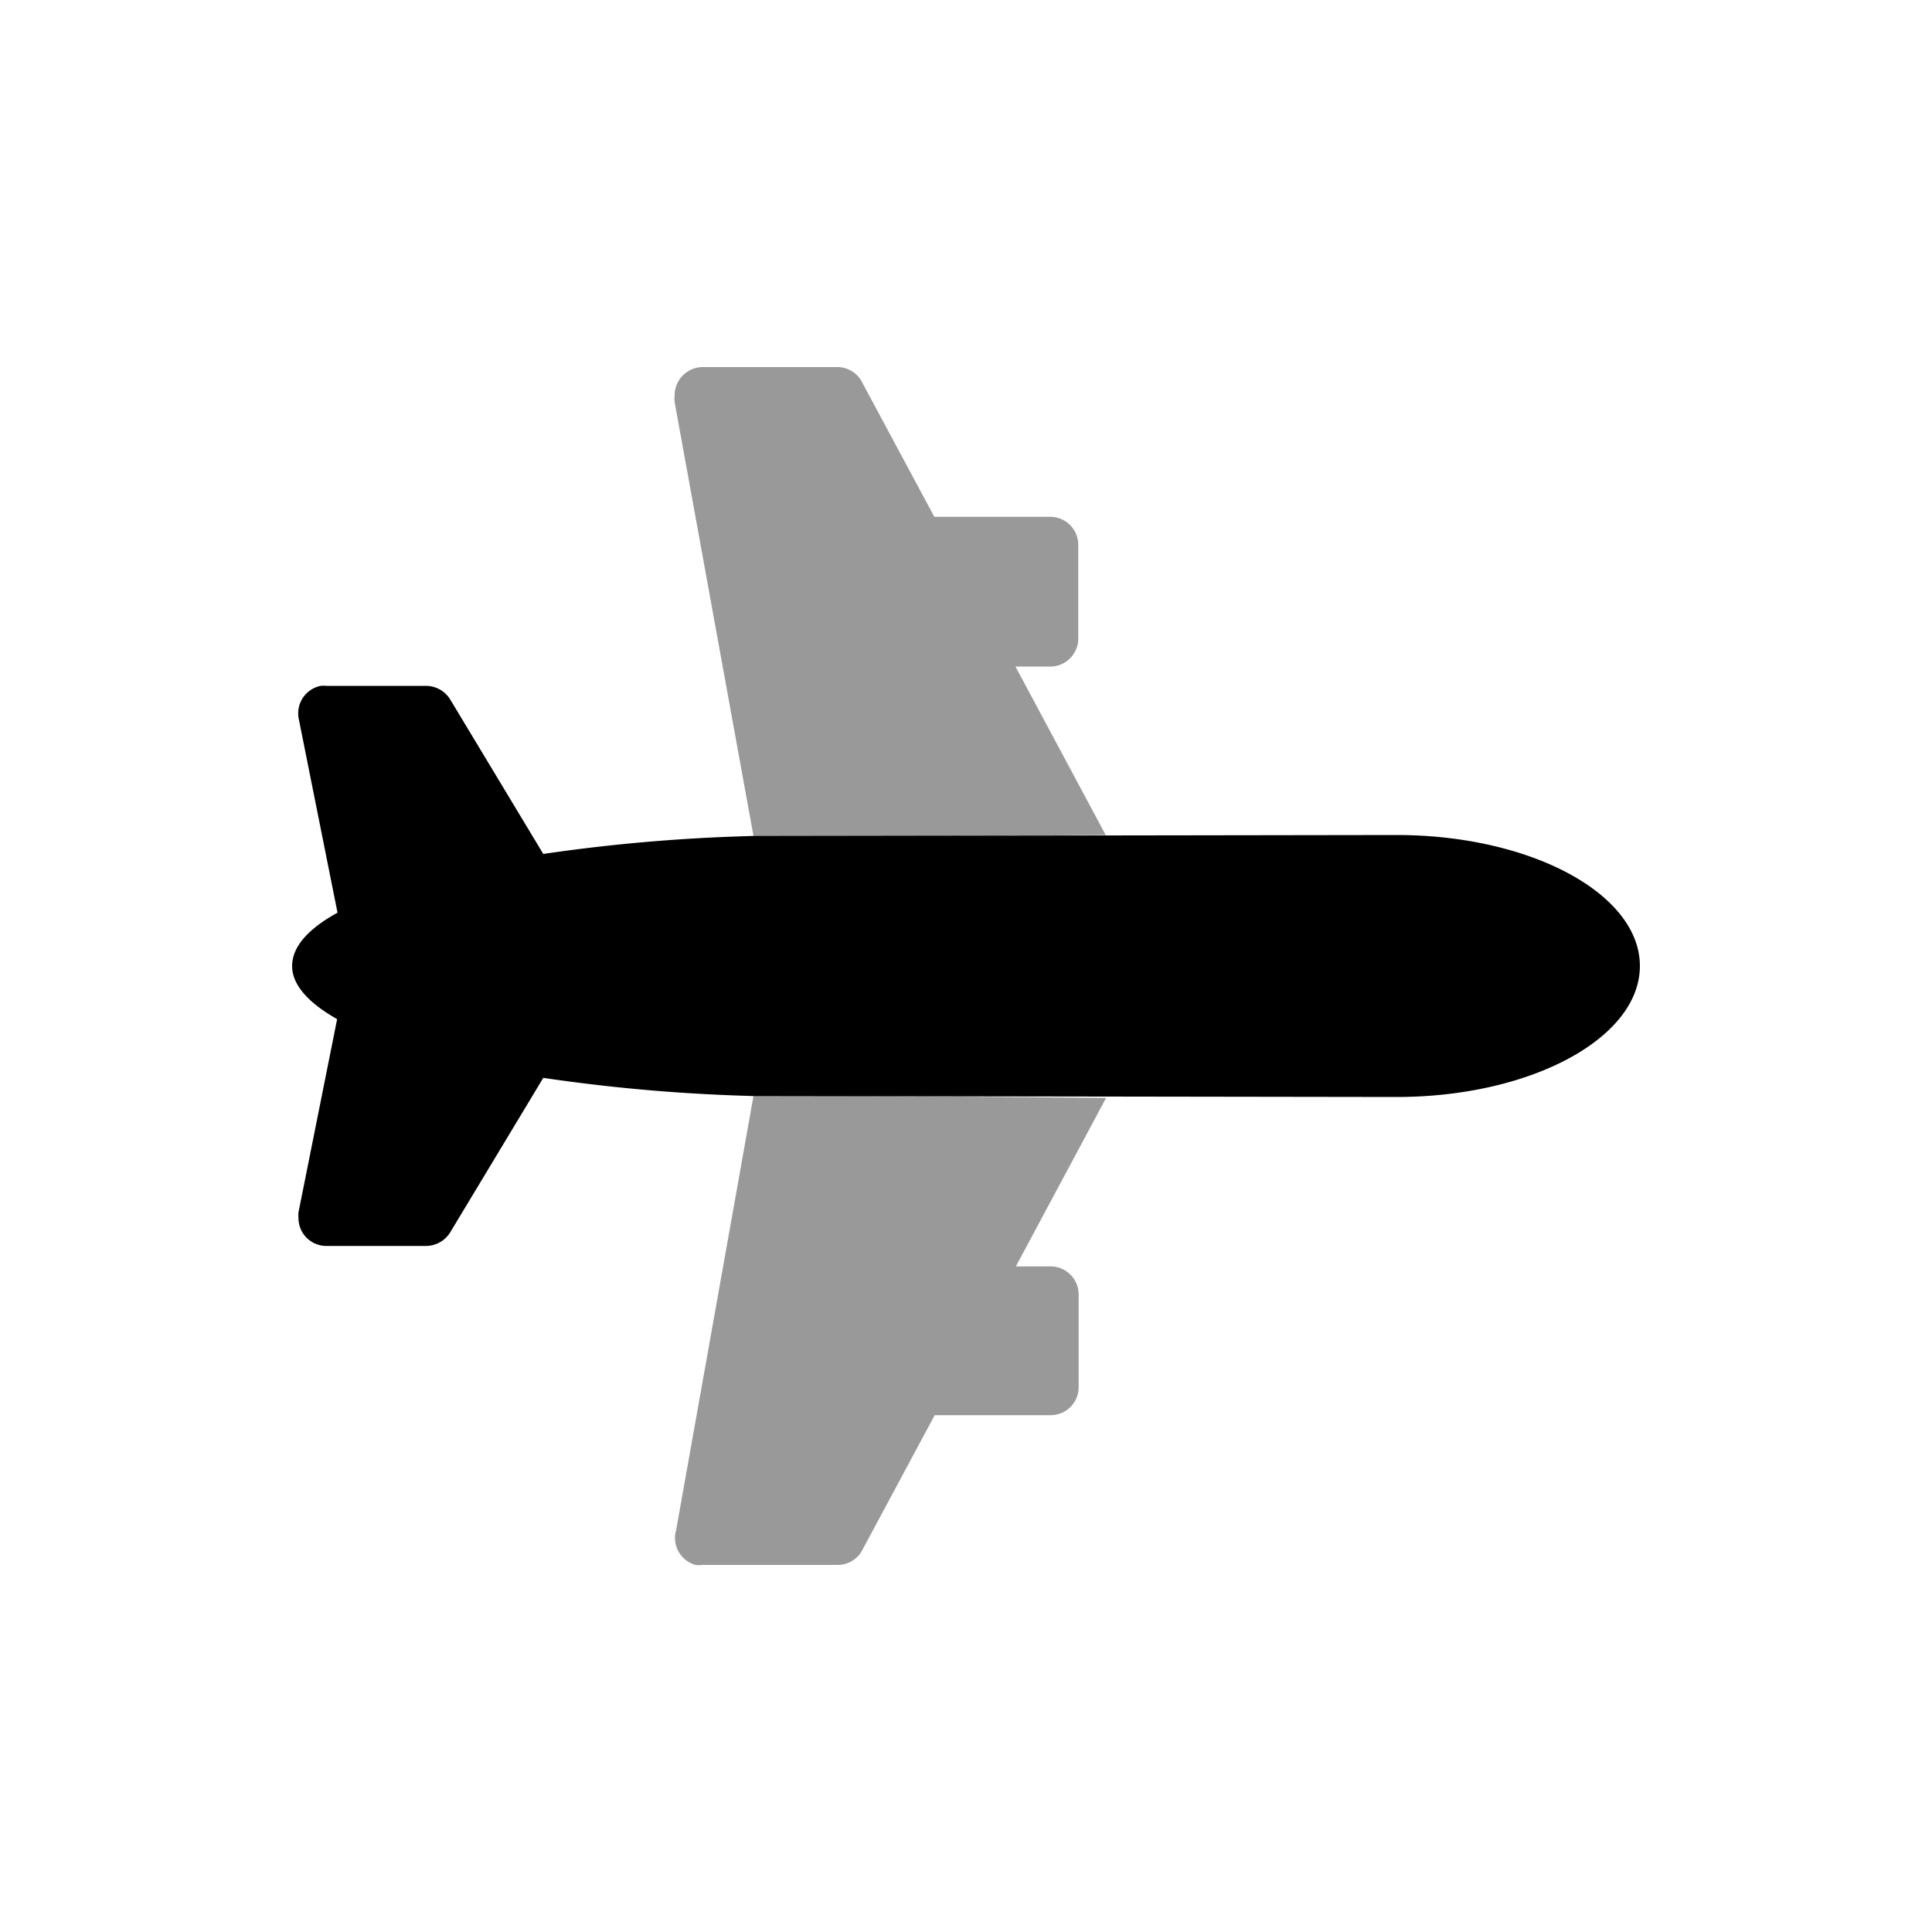
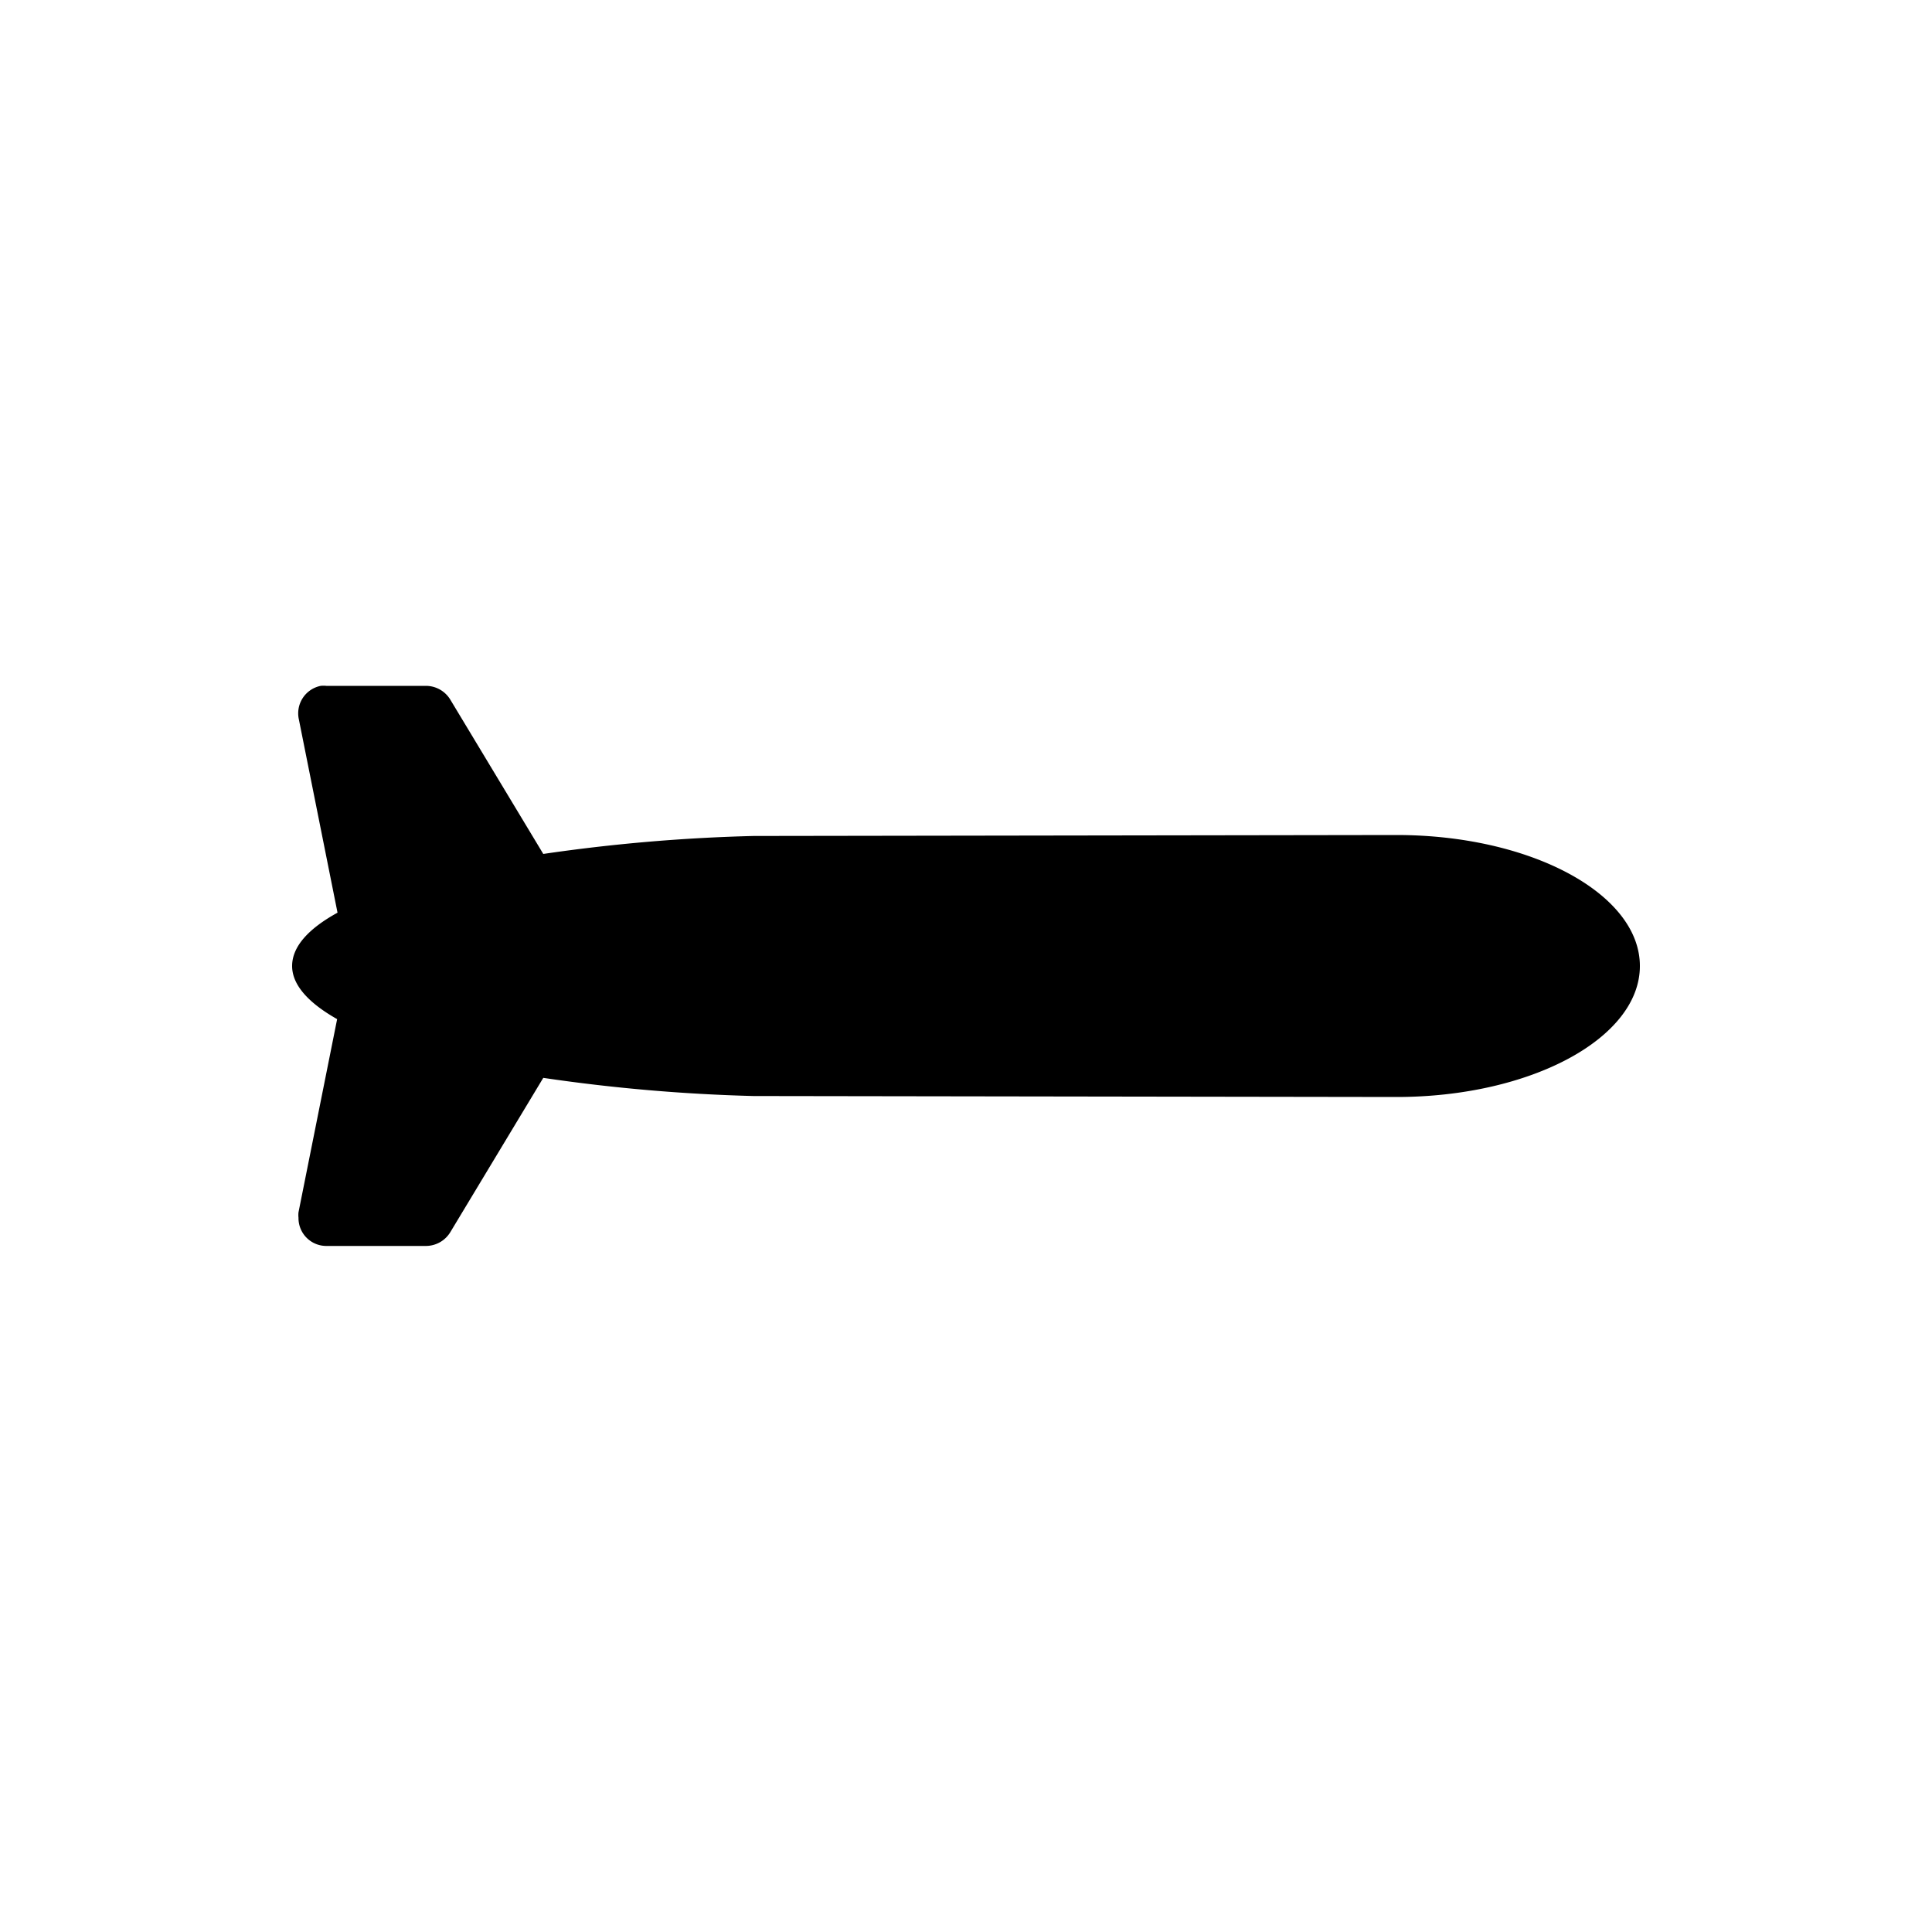
<svg xmlns="http://www.w3.org/2000/svg" id="bc05e794-6dd7-4002-af7d-85ffca6677e0" data-name="Layer 1" viewBox="0 0 100 100">
  <defs>
    <style>.a499a260-5bb8-48a8-97b8-2db4efc274a6{opacity:0.4;isolation:isolate;}</style>
  </defs>
  <title>icons</title>
-   <path class="a499a260-5bb8-48a8-97b8-2db4efc274a6" d="M39,43.27c-3.94.12,18.23-.05,18.23-.05L52.56,34.5h1.8a1.45,1.45,0,0,0,1.45-1.45h0V28.2a1.45,1.45,0,0,0-1.45-1.45h-6l-3.79-7.06A1.45,1.45,0,0,0,43.38,19h-7a1.46,1.46,0,0,0-1.46,1.44,1.65,1.65,0,0,0,0,.38Zm0,13.46L35,79.18A1.45,1.45,0,0,0,36,81a1.42,1.42,0,0,0,.36,0h7a1.44,1.44,0,0,0,1.23-.69l3.79-7.06h6a1.45,1.45,0,0,0,1.45-1.45V67a1.45,1.45,0,0,0-1.45-1.45h-1.8l4.67-8.72S35.06,56.61,39,56.73Z" />
  <path d="M84.88,50c0,3.74-5.65,6.78-12.6,6.78L39,56.73a90.24,90.24,0,0,1-10.88-.94l-4.82,8a1.48,1.48,0,0,1-1.25.7H16.89a1.44,1.44,0,0,1-1.44-1.46,1.33,1.33,0,0,1,0-.28l2-10C16,51.93,15.12,51,15.12,50s.84-1.93,2.35-2.76l-2-10A1.45,1.45,0,0,1,16.6,35.5a1.36,1.36,0,0,1,.29,0h5.16a1.48,1.48,0,0,1,1.25.7l4.82,8A90.24,90.24,0,0,1,39,43.27l33.28-.05C79.23,43.22,84.88,46.26,84.88,50Z" />
</svg>